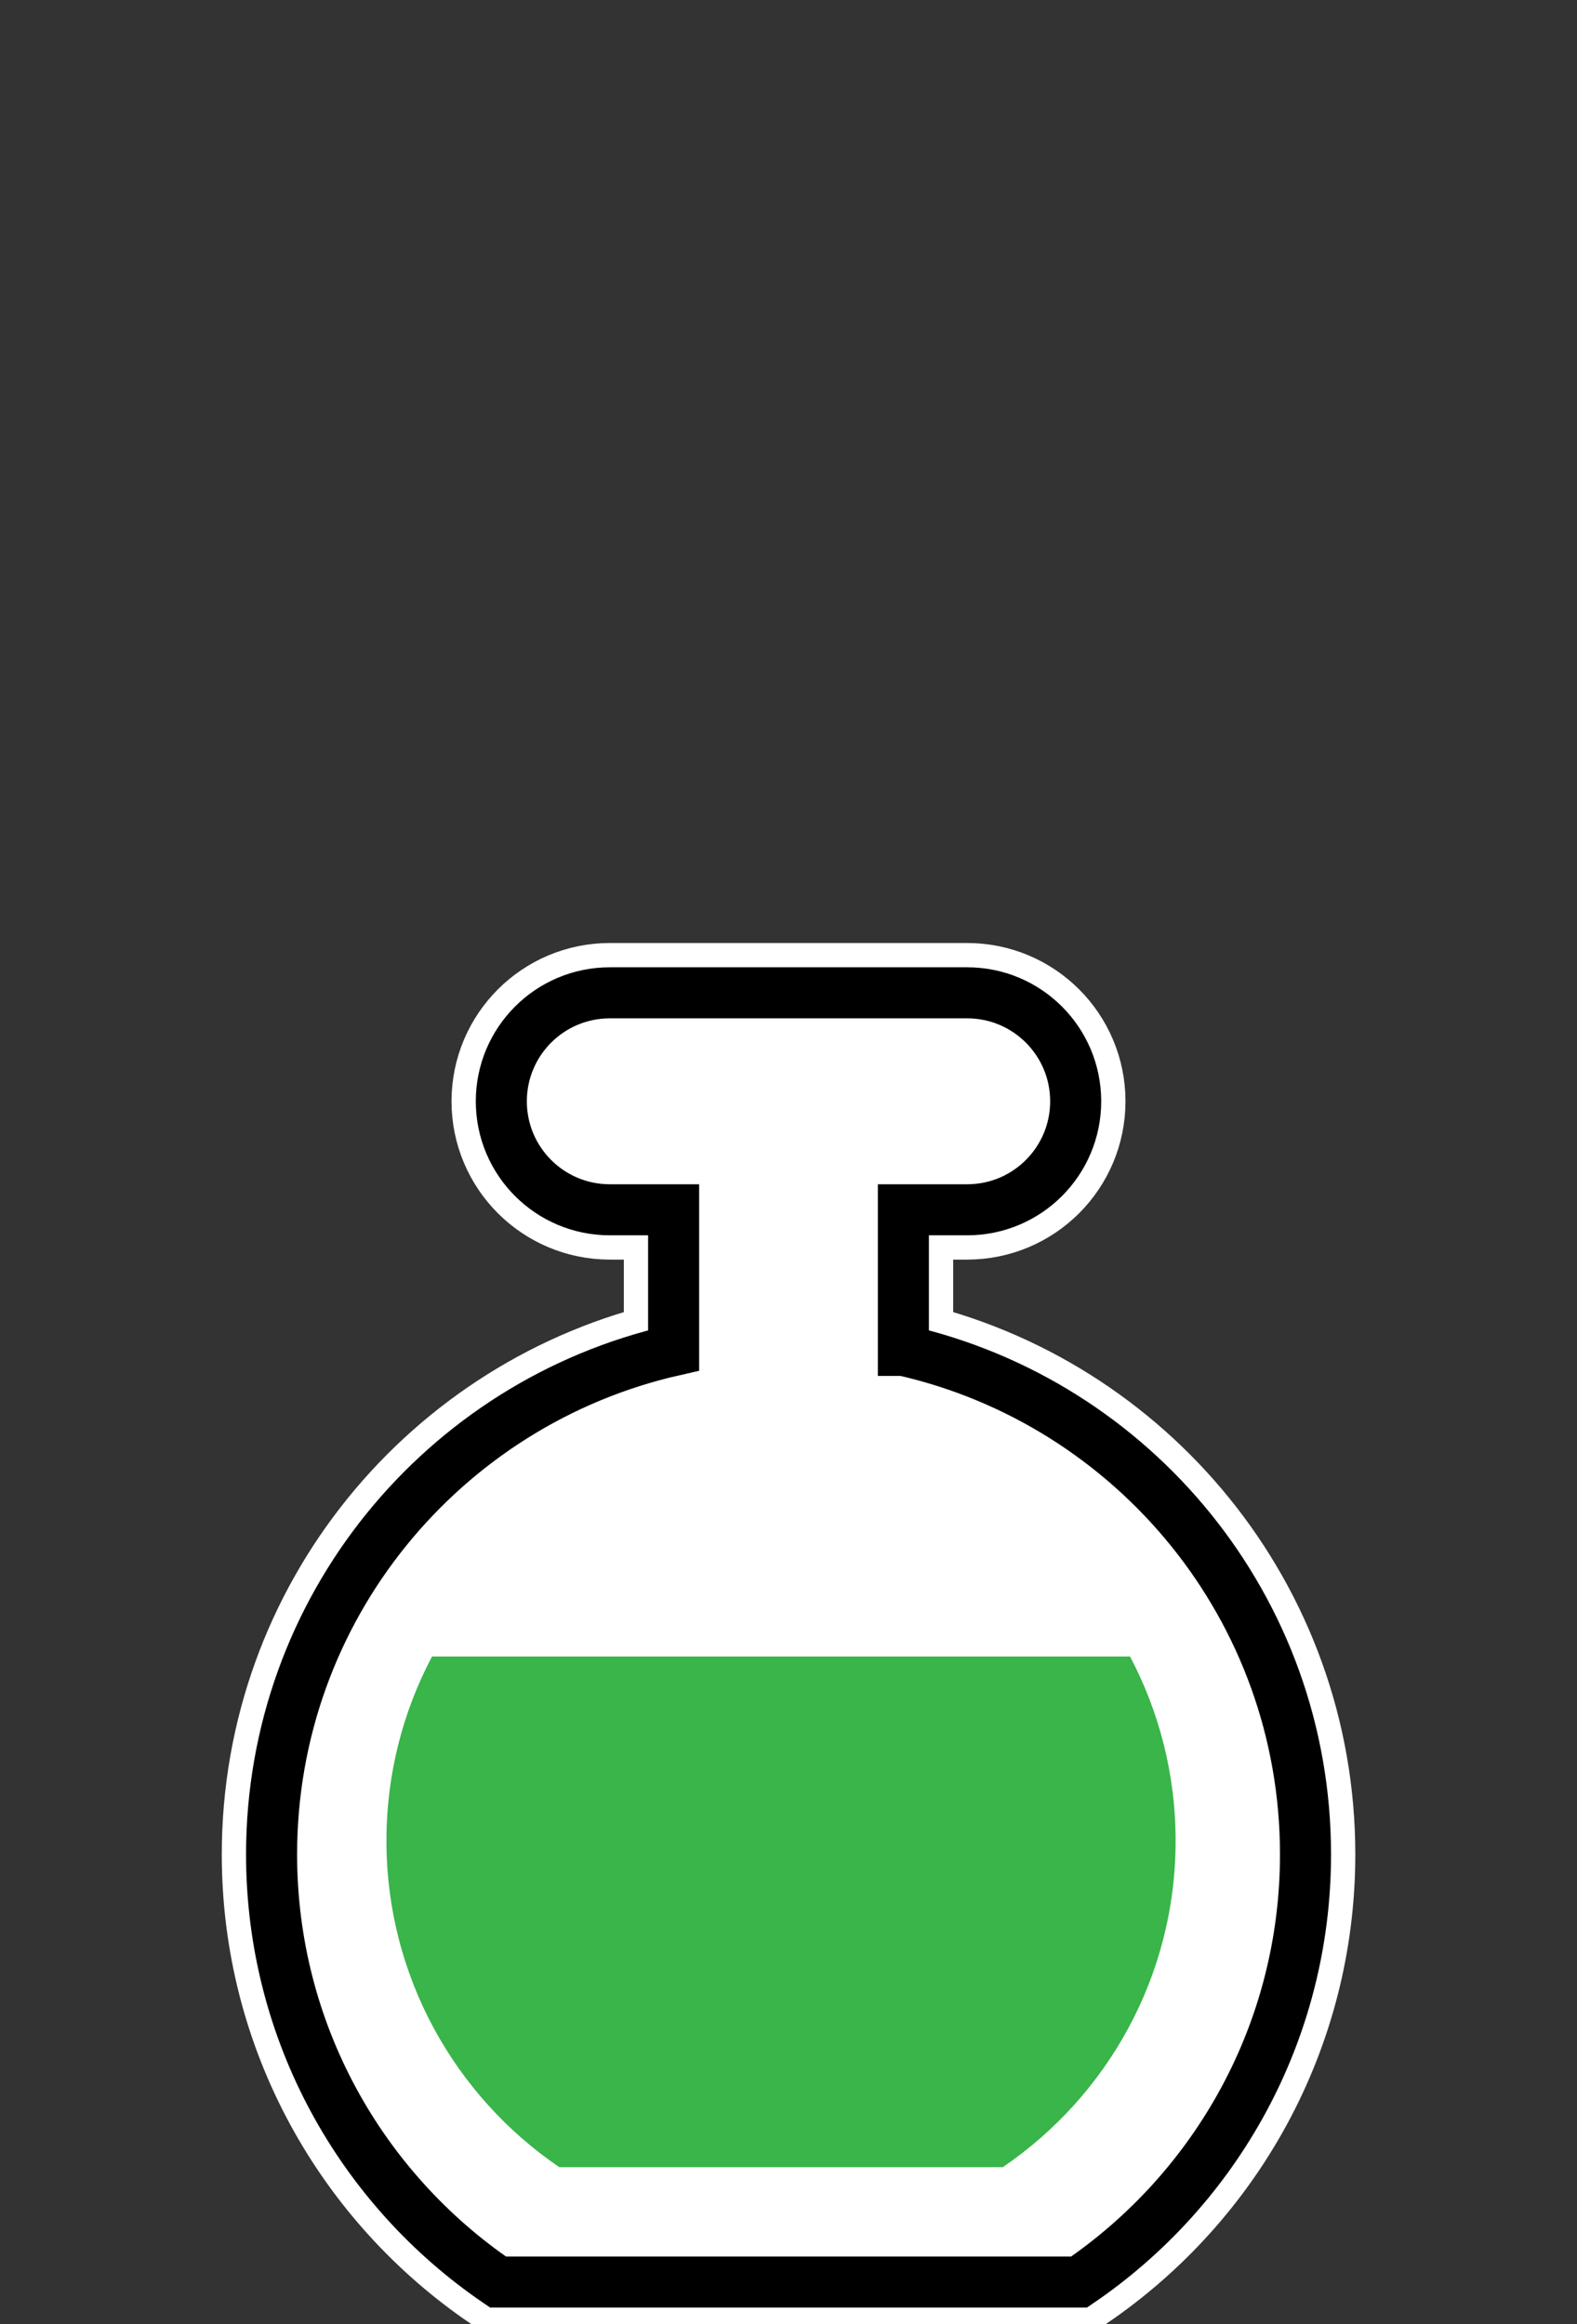
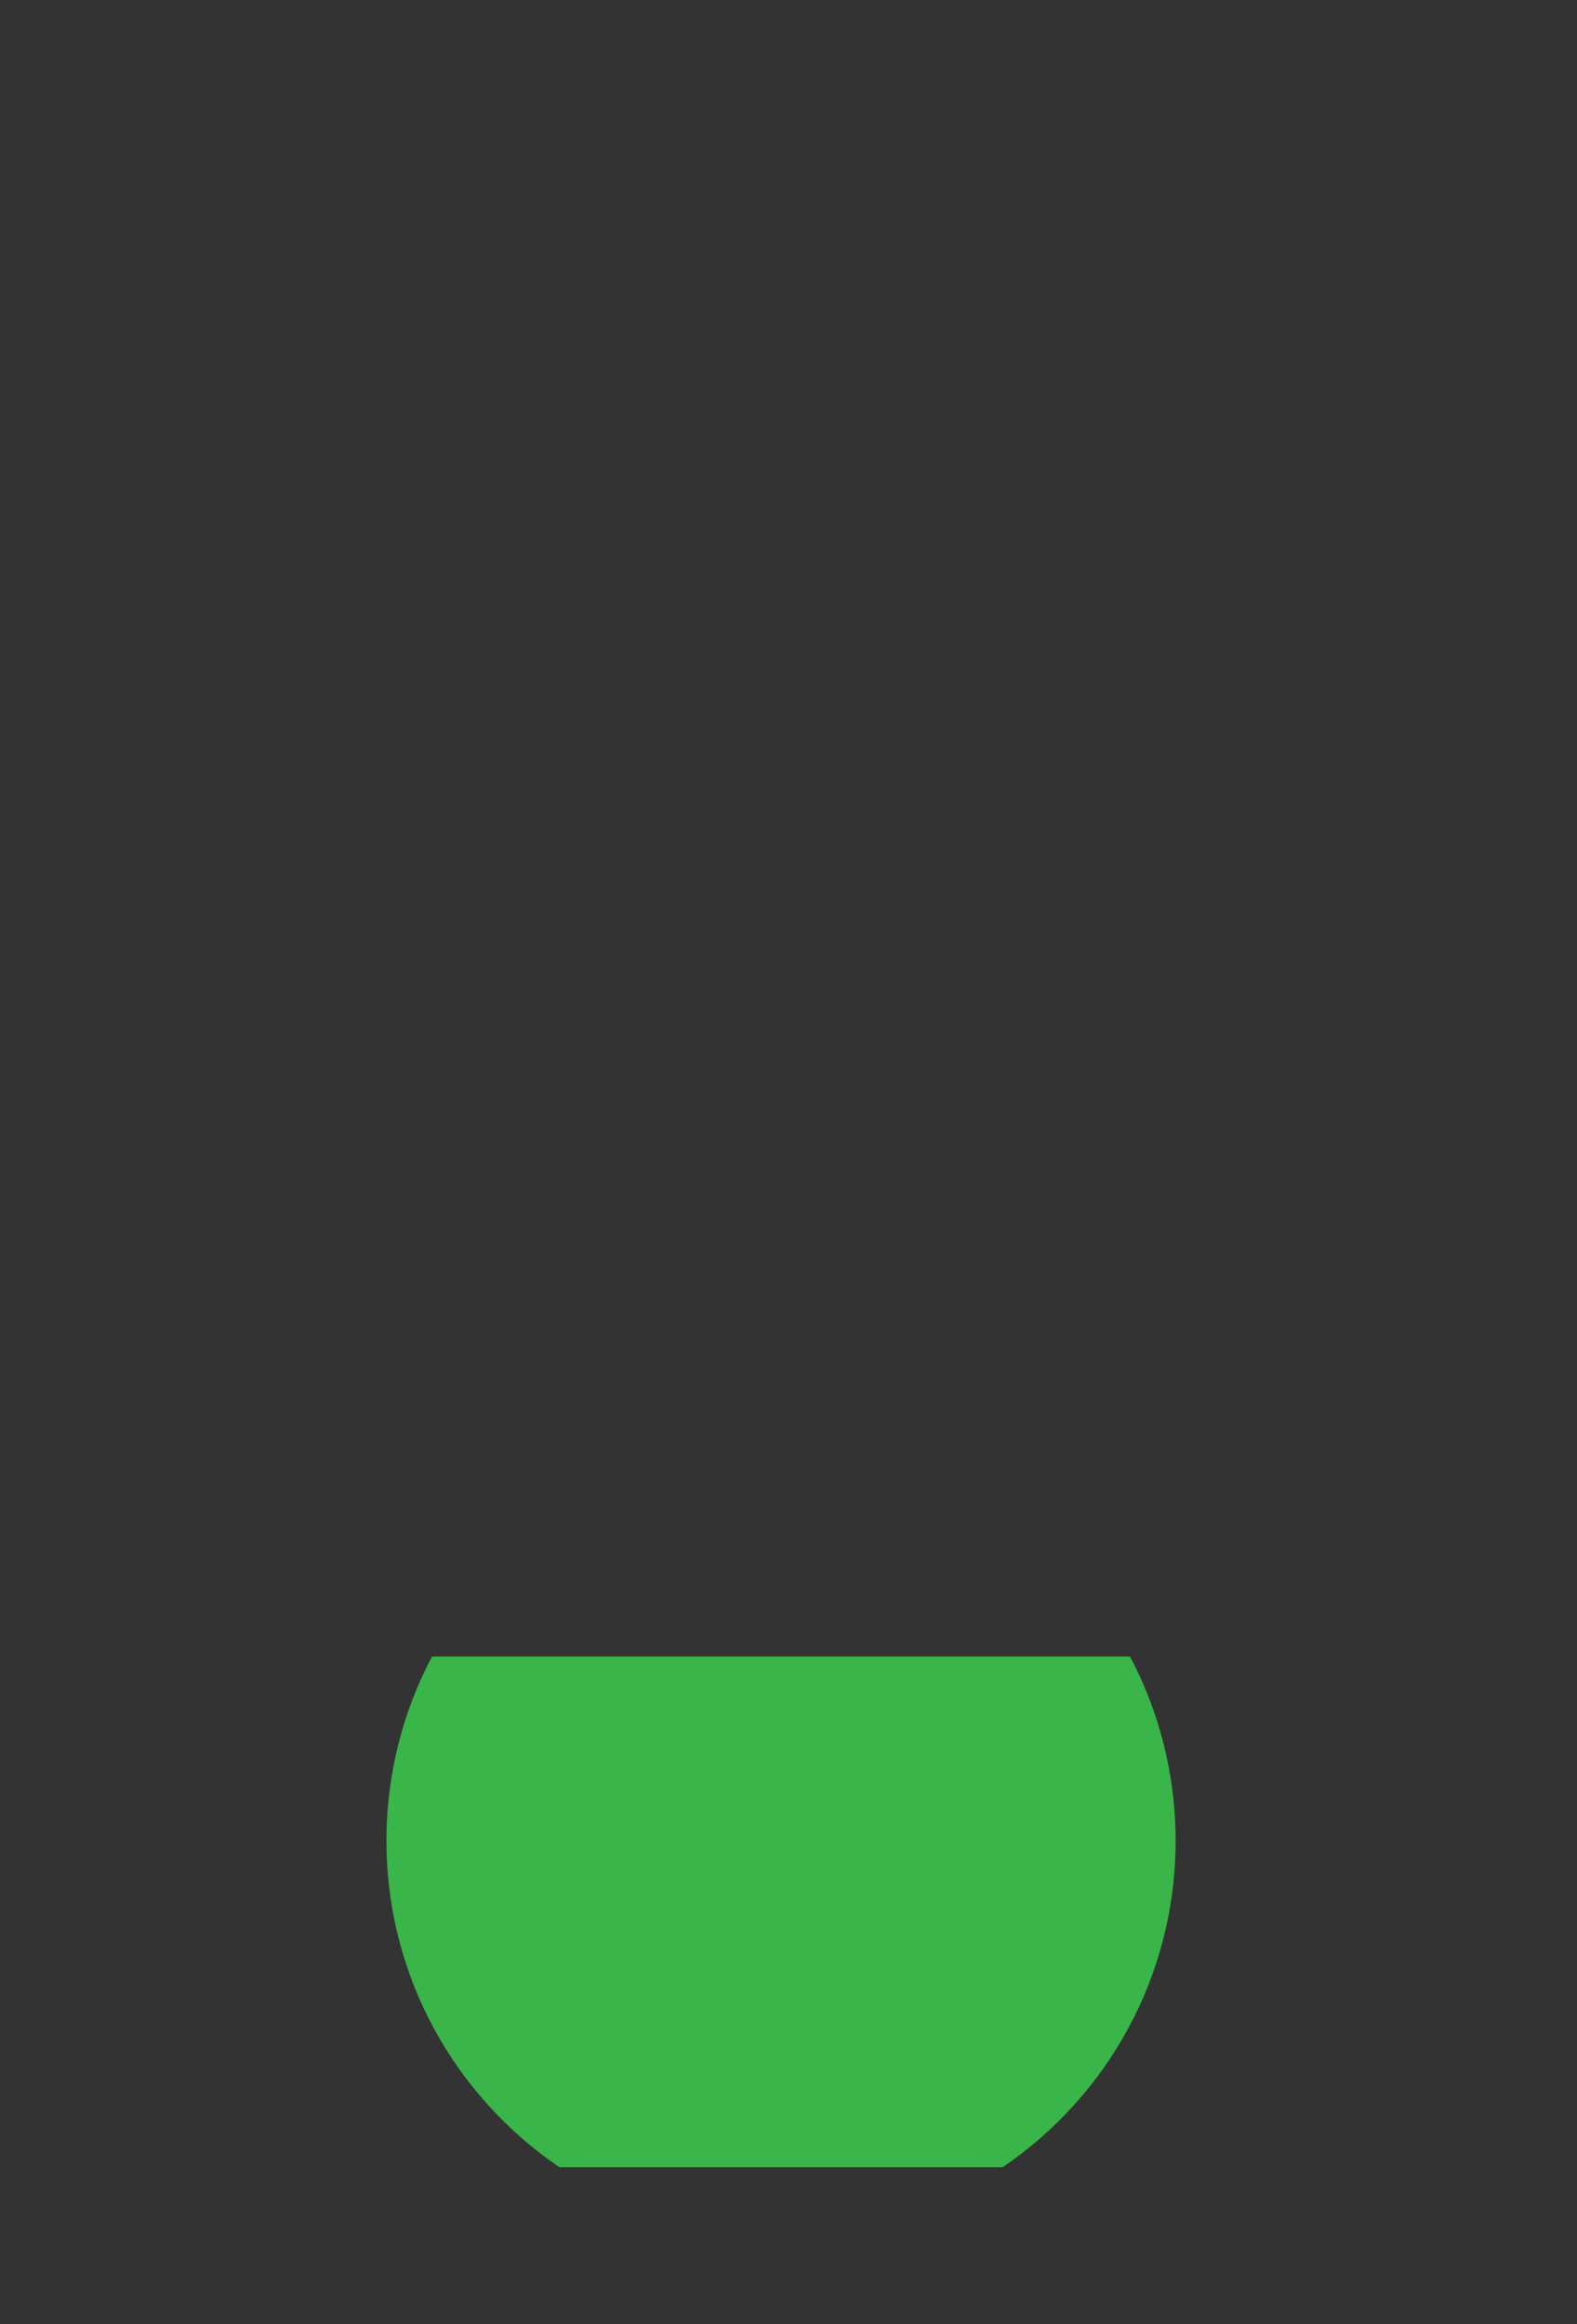
<svg xmlns="http://www.w3.org/2000/svg" id="_レイヤー_1" data-name="レイヤー 1" version="1.1" viewBox="0 0 190 280">
  <rect x="0" y="0" width="190" height="280" fill="#333333" stroke="none" />
  <defs>
    <style>
      .cls-1 {
        fill: none;
        stroke: #000;
        stroke-width: 6.15px;
      }

      .cls-1, .cls-2 {
        stroke-miterlimit: 10;
      }

      .cls-2 {
        fill: #fff;
        stroke: #fff;
        stroke-width: 12px;
      }

      .cls-3 {
        fill: #39b54a;
        stroke-width: 0px;
      }
    </style>
  </defs>
-   <path class="cls-2" d="M108.84,162.69v-16.94h7.69c7.22,0,13.07-5.85,13.07-13.07s-5.85-13.07-13.07-13.07h-43.06c-7.22,0-13.07,5.85-13.07,13.07s5.85,13.07,13.07,13.07h7.69v16.94c-27.73,6.3-48.44,31.08-48.44,60.72,0,21.42,10.82,40.31,27.28,51.52h70.01c16.46-11.21,27.28-30.1,27.28-51.52,0-29.64-20.71-54.42-48.44-60.72Z" />
-   <path class="cls-1" d="M108.84,162.69v-16.94h7.69c7.22,0,13.07-5.85,13.07-13.07s-5.85-13.07-13.07-13.07h-43.06c-7.22,0-13.07,5.85-13.07,13.07s5.85,13.07,13.07,13.07h7.69v16.94c-27.73,6.3-48.44,31.08-48.44,60.72,0,21.42,10.82,40.31,27.28,51.52h70.01c16.46-11.21,27.28-30.1,27.28-51.52,0-29.64-20.71-54.42-48.44-60.72Z" />
  <path class="cls-3" d="M52.05,199.57c-3.5,6.62-5.49,14.17-5.49,22.19,0,16.35,8.26,30.77,20.82,39.33h53.44c12.57-8.56,20.82-22.98,20.82-39.33,0-8.02-1.99-15.56-5.49-22.19H52.05Z" />
</svg>